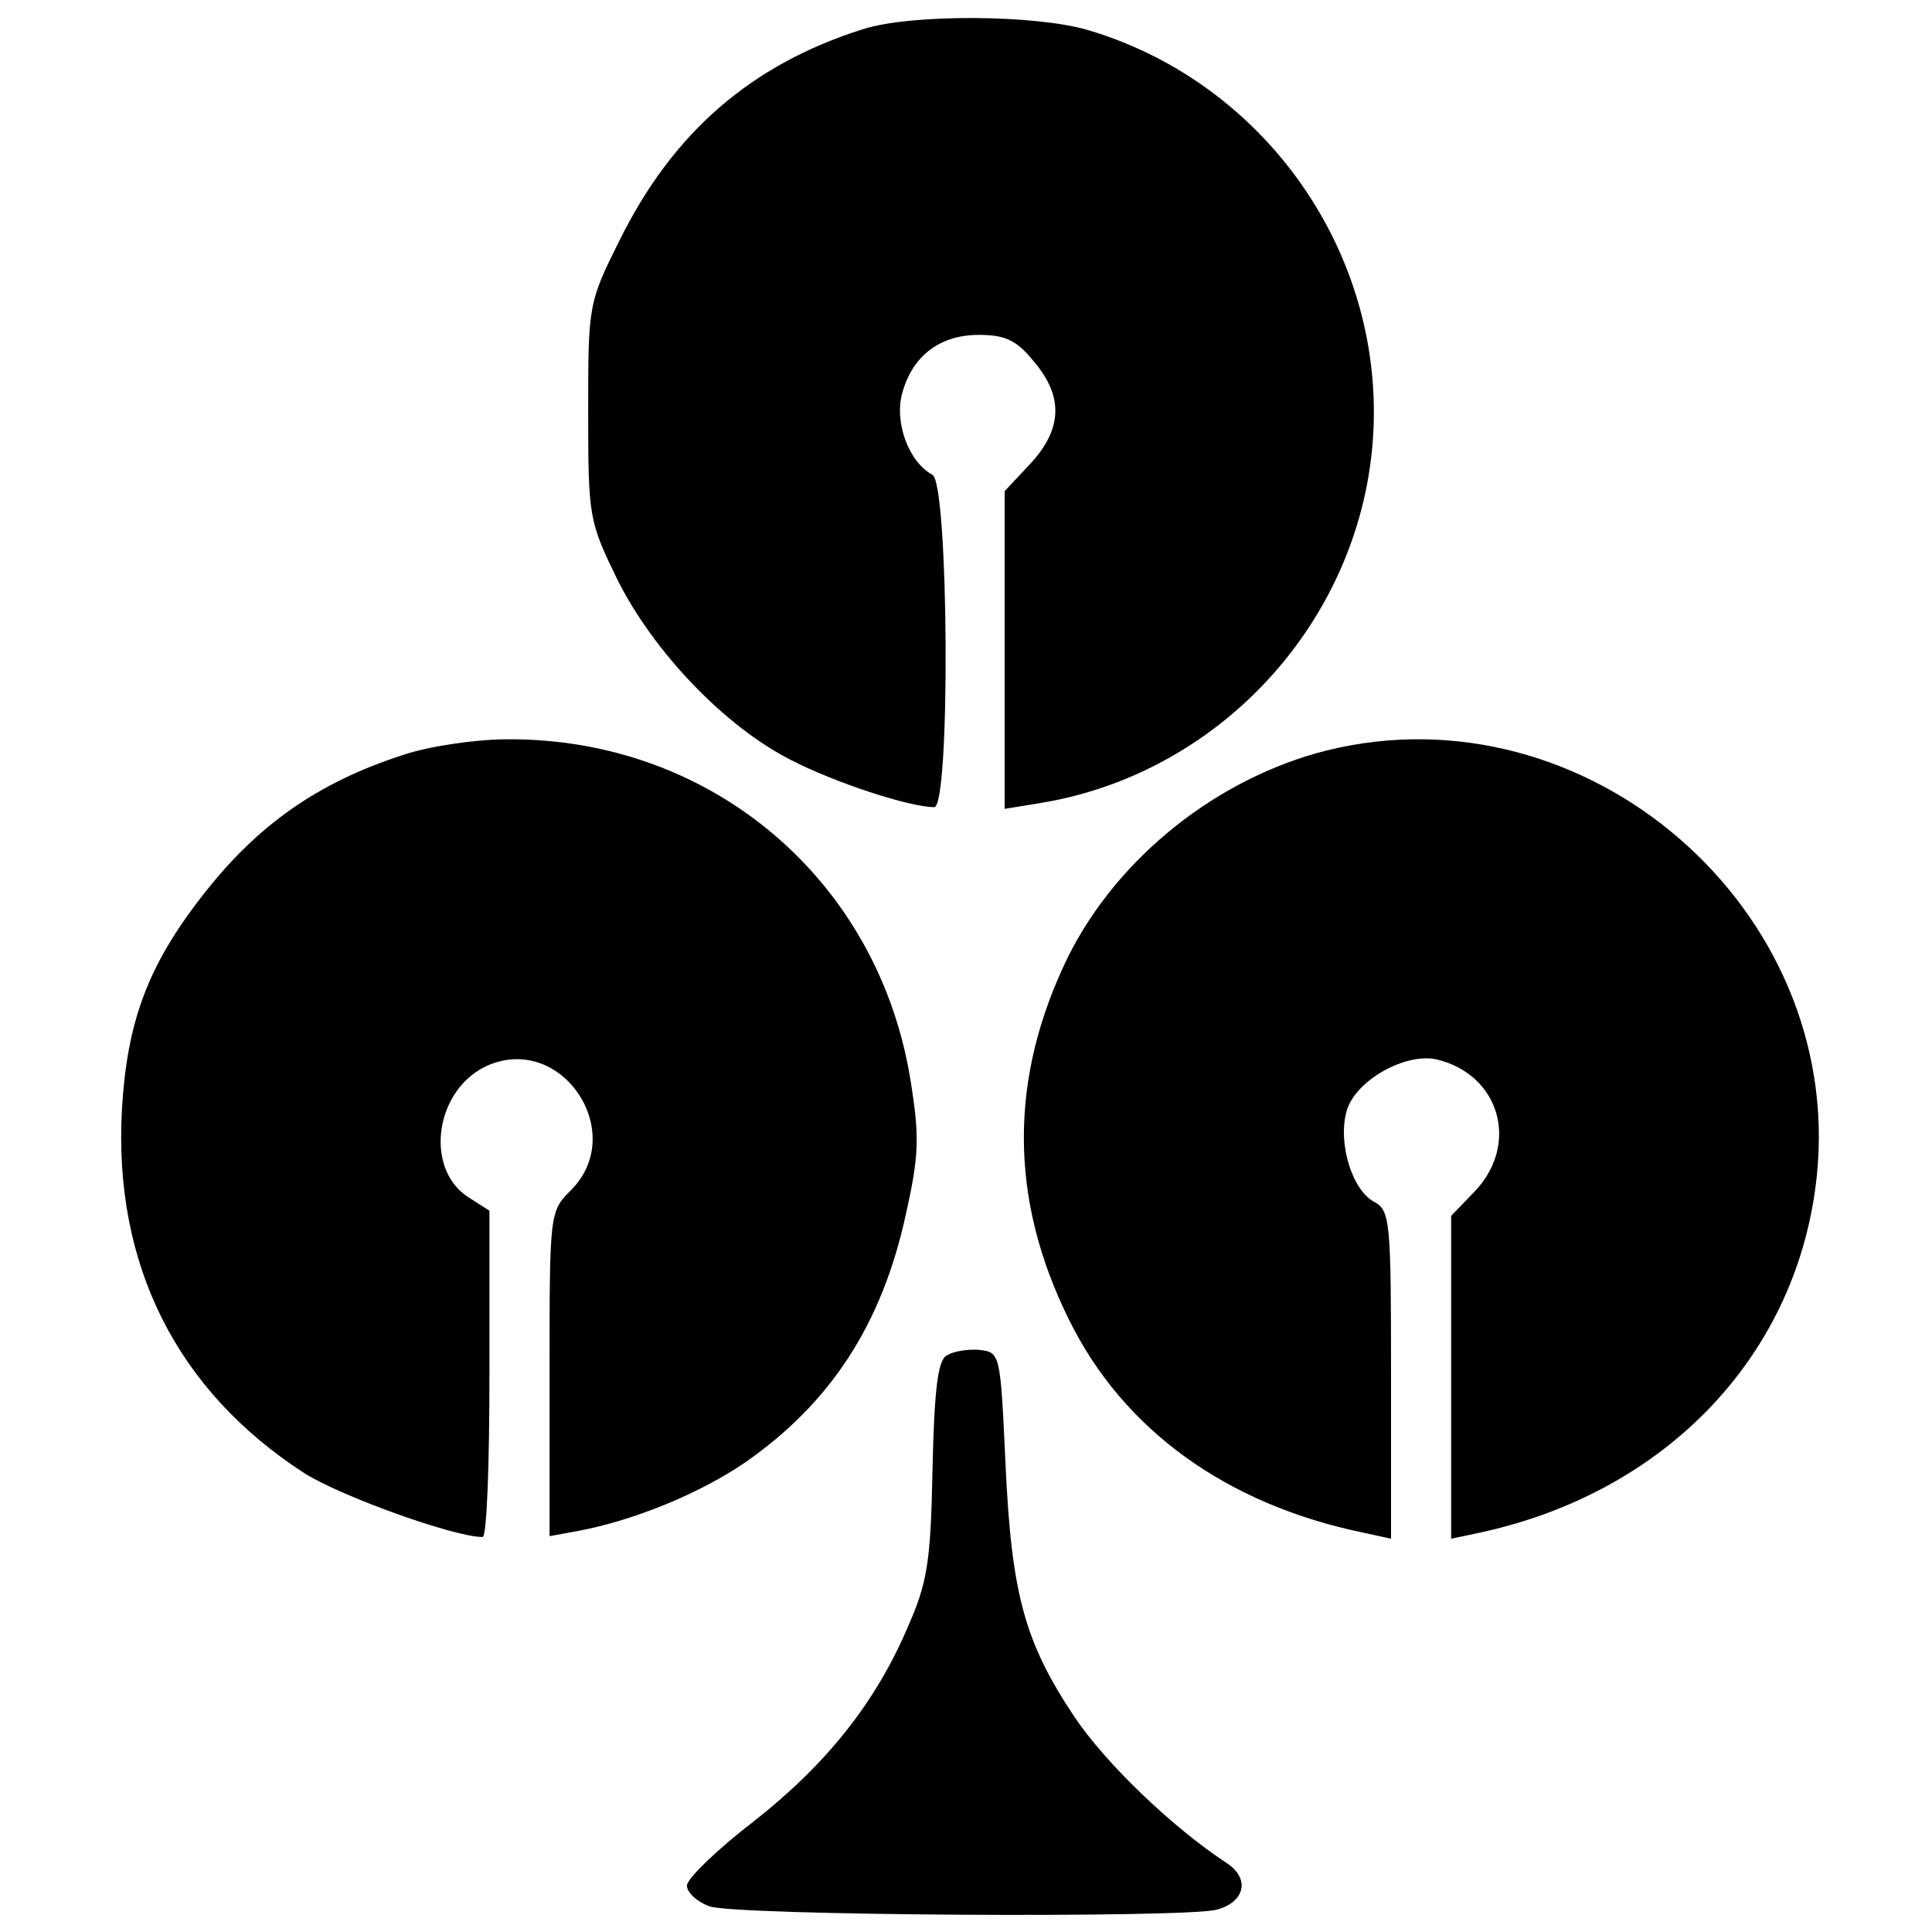
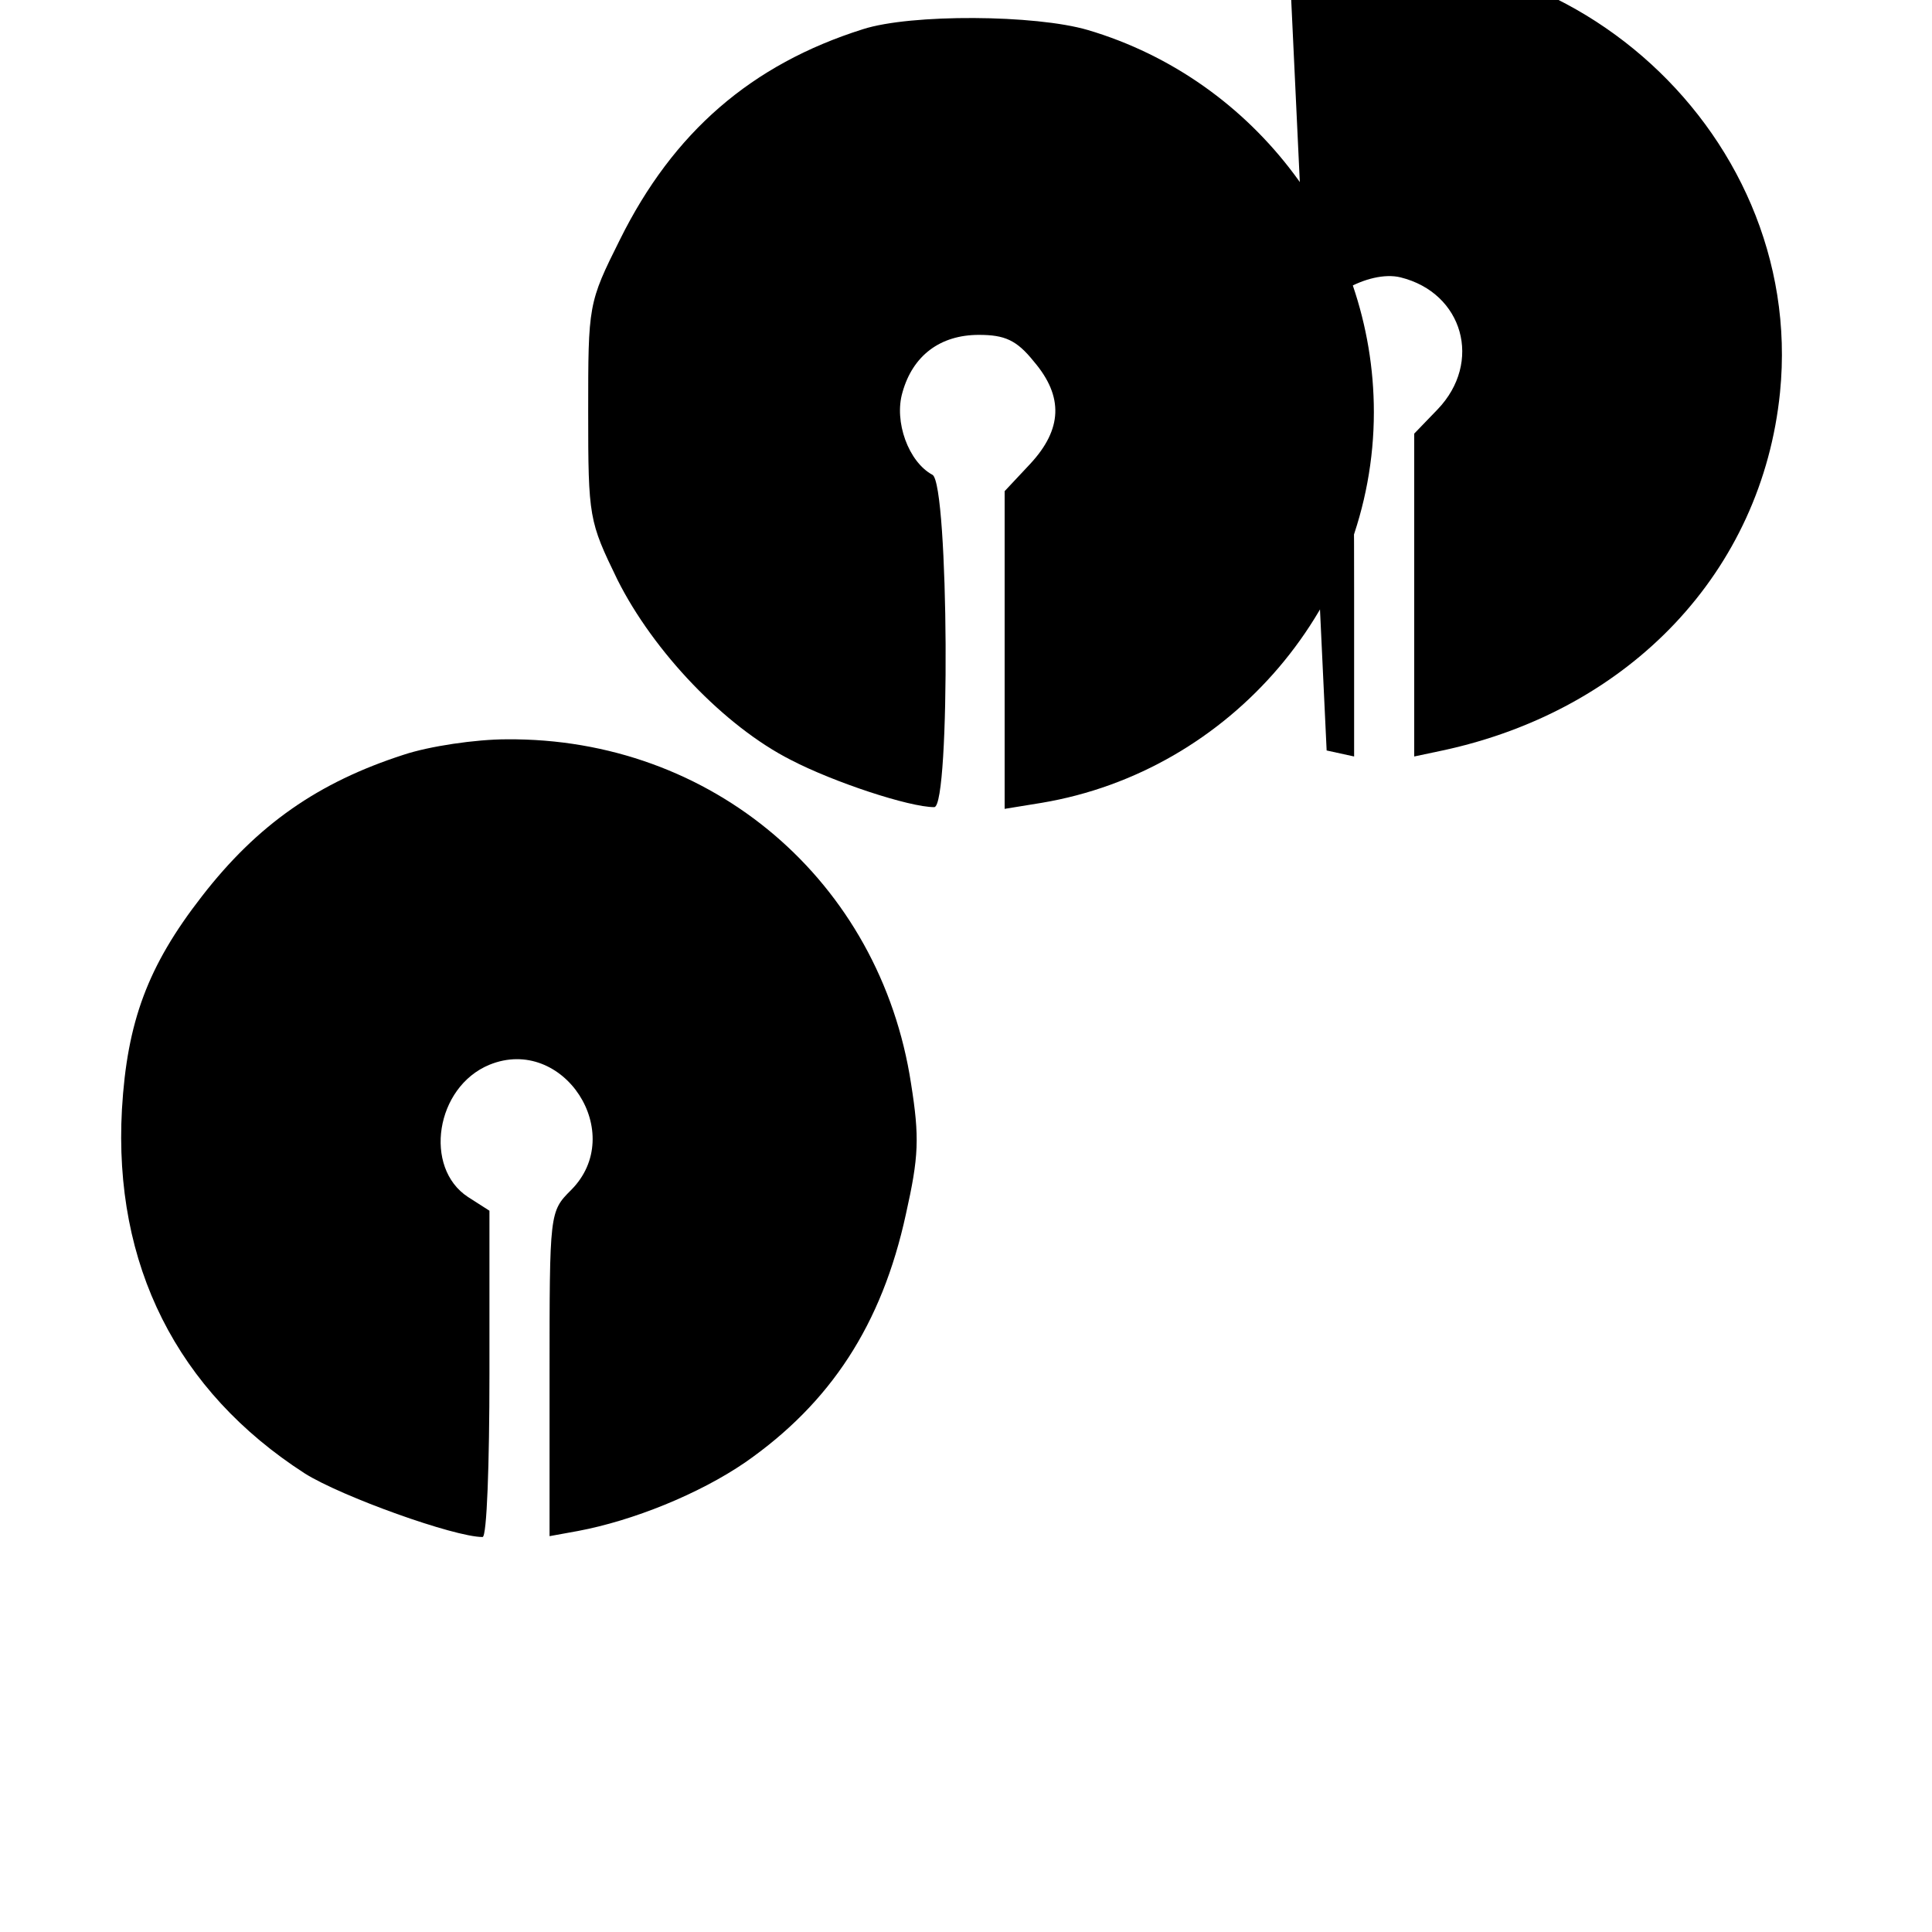
<svg xmlns="http://www.w3.org/2000/svg" version="1.0" width="225pt" height="225pt" viewBox="0 0 225 225" preserveAspectRatio="xMidYMid meet">
  <g transform="translate(0,225) scale(0.1,-0.1)" fill="#000000" stroke="none">
    <path d="M1005 2216 c-130 -41 -221 -120 -283 -245 -37 -74 -37 -76 -37 -201 0 -123 1 -127 34 -195 42 -84 125 -171 202 -210 50 -26 138 -55 167 -55 19 0 17 376 -2 387 -28 15 -45 62 -35 96 12 43 44 67 89 67 30 0 44 -6 64 -31 35 -41 33 -79 -4 -119 l-30 -32 0 -185 0 -185 43 7 c221 37 387 232 387 455 0 204 -137 387 -333 445 -61 18 -206 19 -262 1z" />
    <path d="M470 1371 c-99 -32 -170 -81 -235 -165 -63 -81 -87 -146 -93 -248 -10 -181 64 -328 213 -424 43 -27 174 -74 207 -74 5 0 8 85 8 190 l0 190 -25 16 c-52 34 -38 128 25 154 86 35 161 -80 95 -146 -25 -25 -25 -26 -25 -214 l0 -189 33 6 c64 12 141 43 195 80 99 69 159 160 187 289 15 67 16 89 6 152 -36 236 -232 403 -471 401 -36 0 -90 -8 -120 -18z" />
-     <path d="M1545 1376 c-127 -32 -243 -124 -301 -240 -69 -141 -69 -282 1 -423 63 -128 183 -215 343 -248 l32 -7 0 191 c0 177 -1 191 -19 201 -26 13 -43 68 -33 105 9 36 69 70 106 61 73 -18 96 -99 43 -154 l-27 -28 0 -188 0 -188 33 7 c219 47 372 209 393 417 31 310 -268 569 -571 494z" />
-     <path d="M1102 671 c-10 -6 -14 -42 -16 -132 -2 -107 -6 -132 -28 -182 -38 -90 -96 -162 -180 -228 -43 -33 -78 -67 -78 -75 0 -8 12 -19 26 -24 27 -11 554 -14 591 -4 33 9 39 36 12 54 -64 42 -142 117 -178 171 -58 87 -73 143 -80 294 -6 130 -6 130 -31 133 -14 1 -31 -2 -38 -7z" />
+     <path d="M1545 1376 l32 -7 0 191 c0 177 -1 191 -19 201 -26 13 -43 68 -33 105 9 36 69 70 106 61 73 -18 96 -99 43 -154 l-27 -28 0 -188 0 -188 33 7 c219 47 372 209 393 417 31 310 -268 569 -571 494z" />
  </g>
</svg>